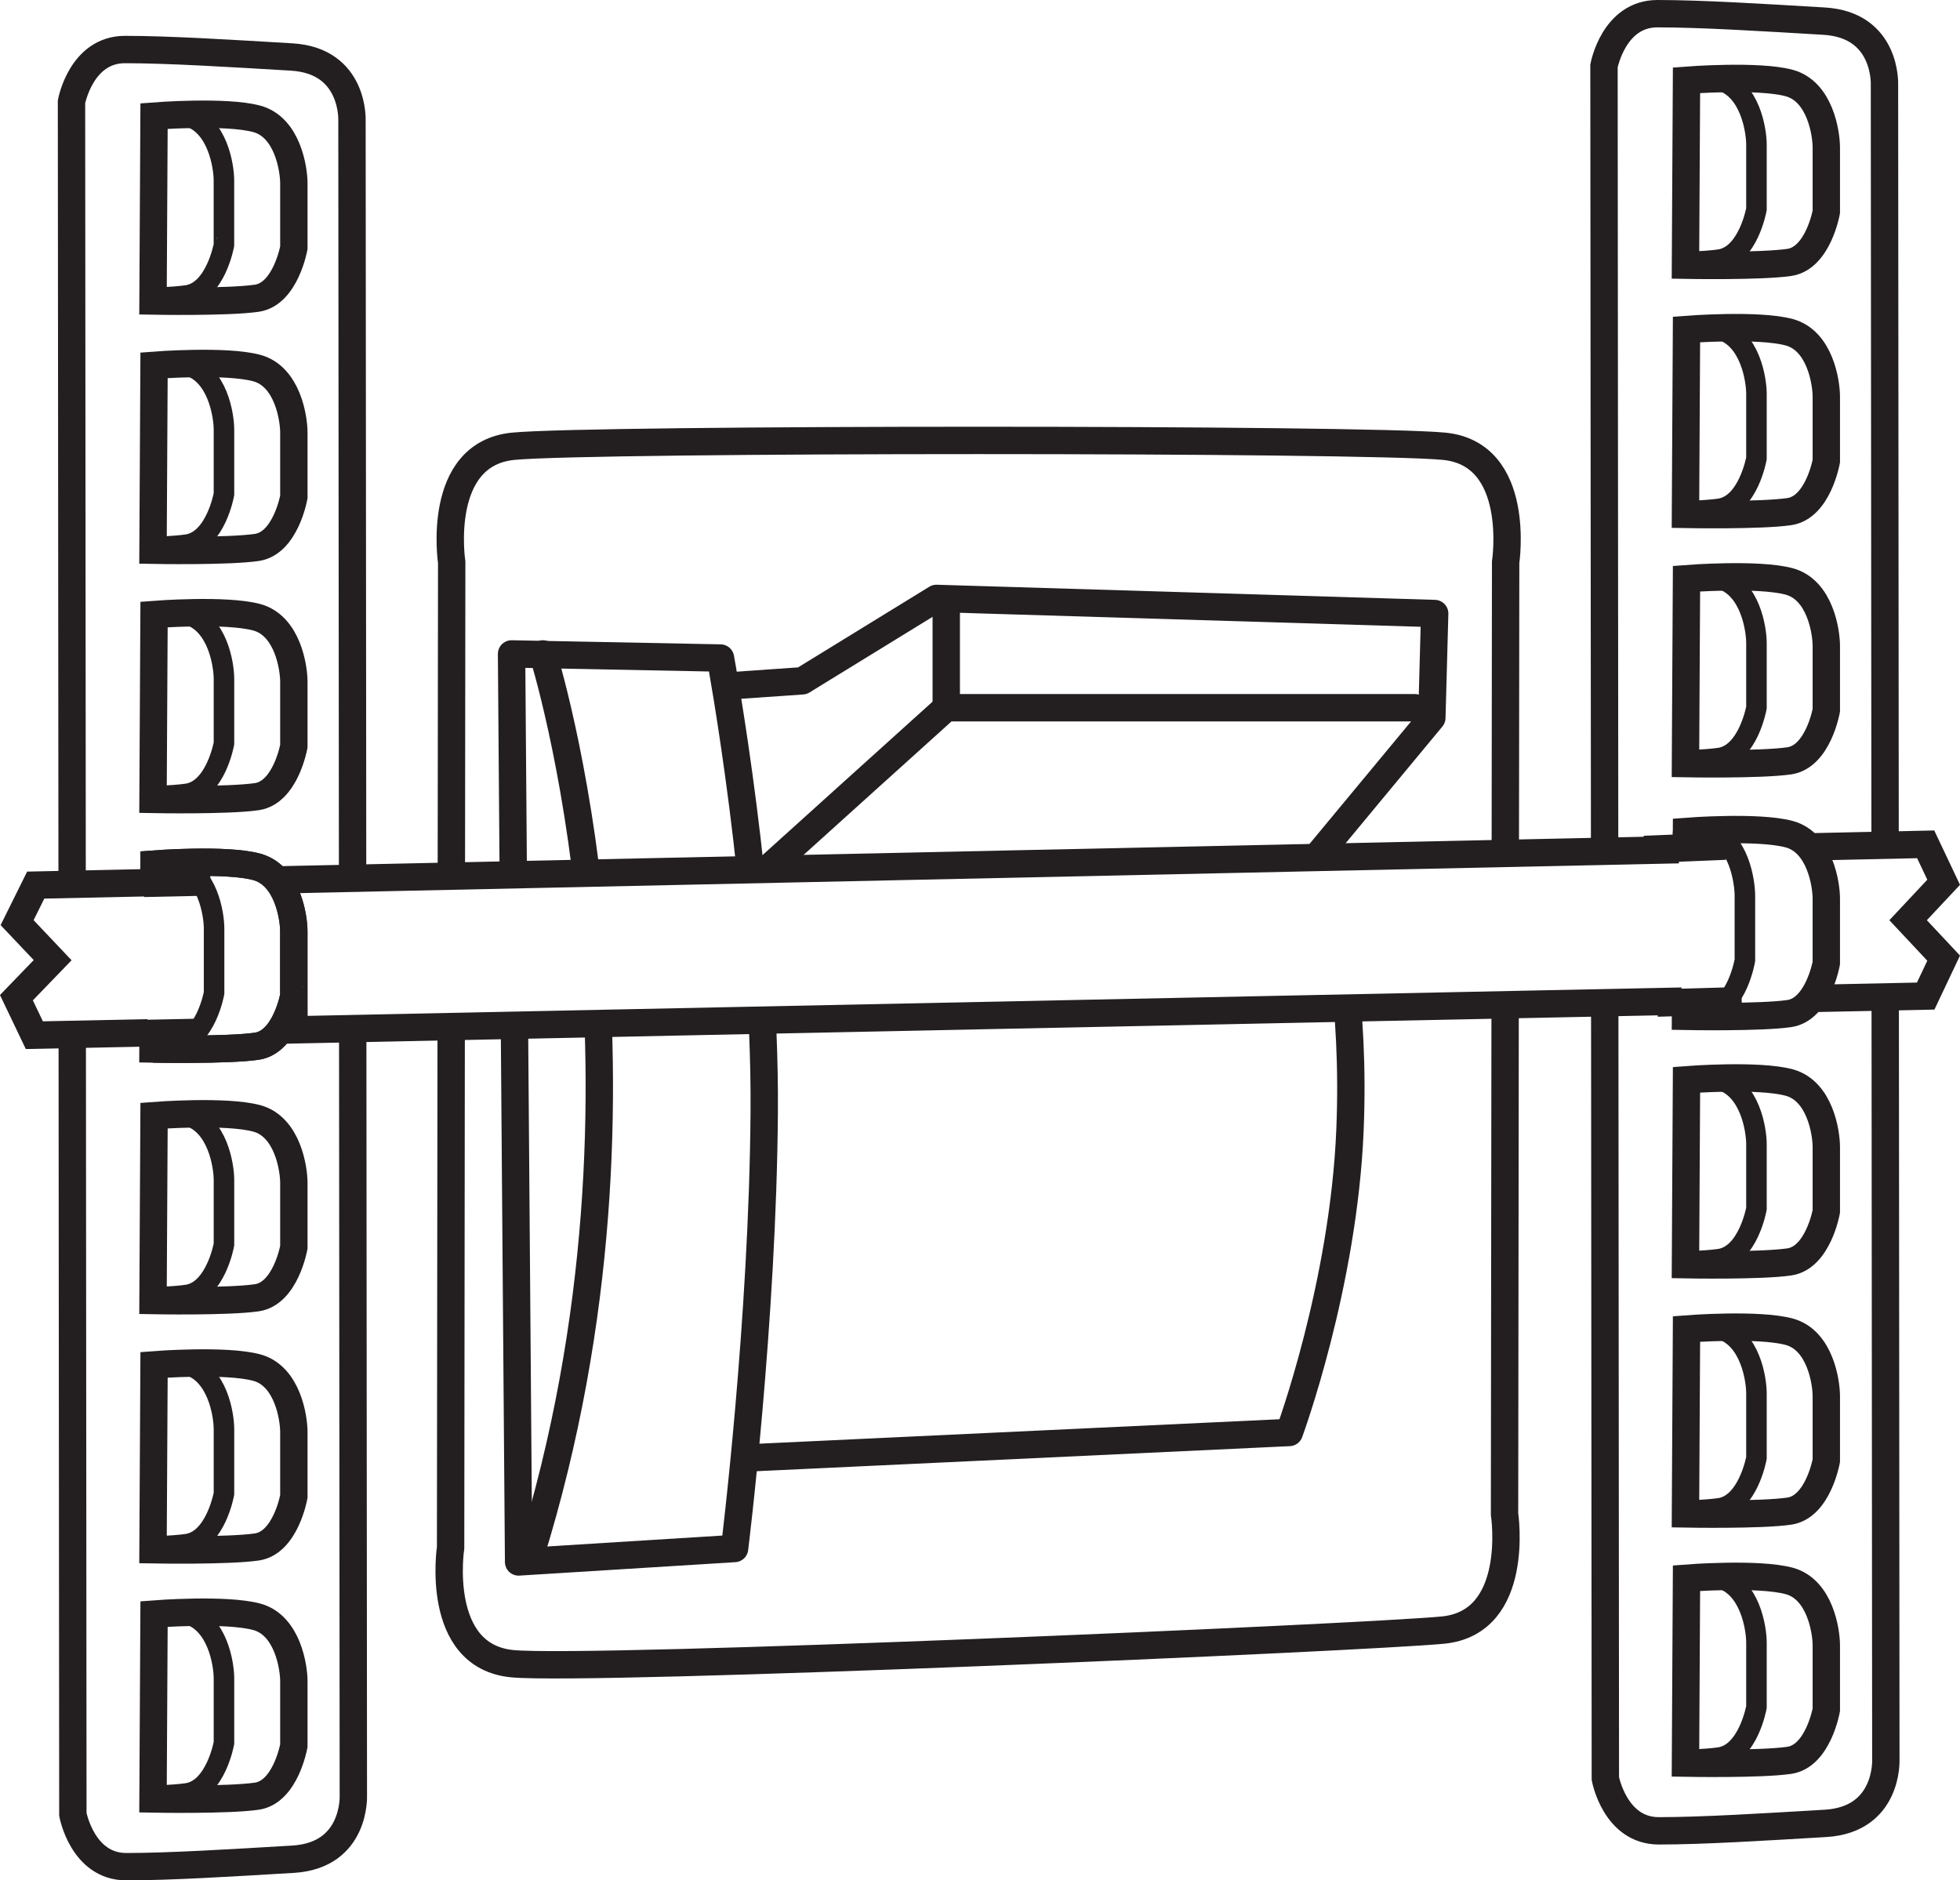
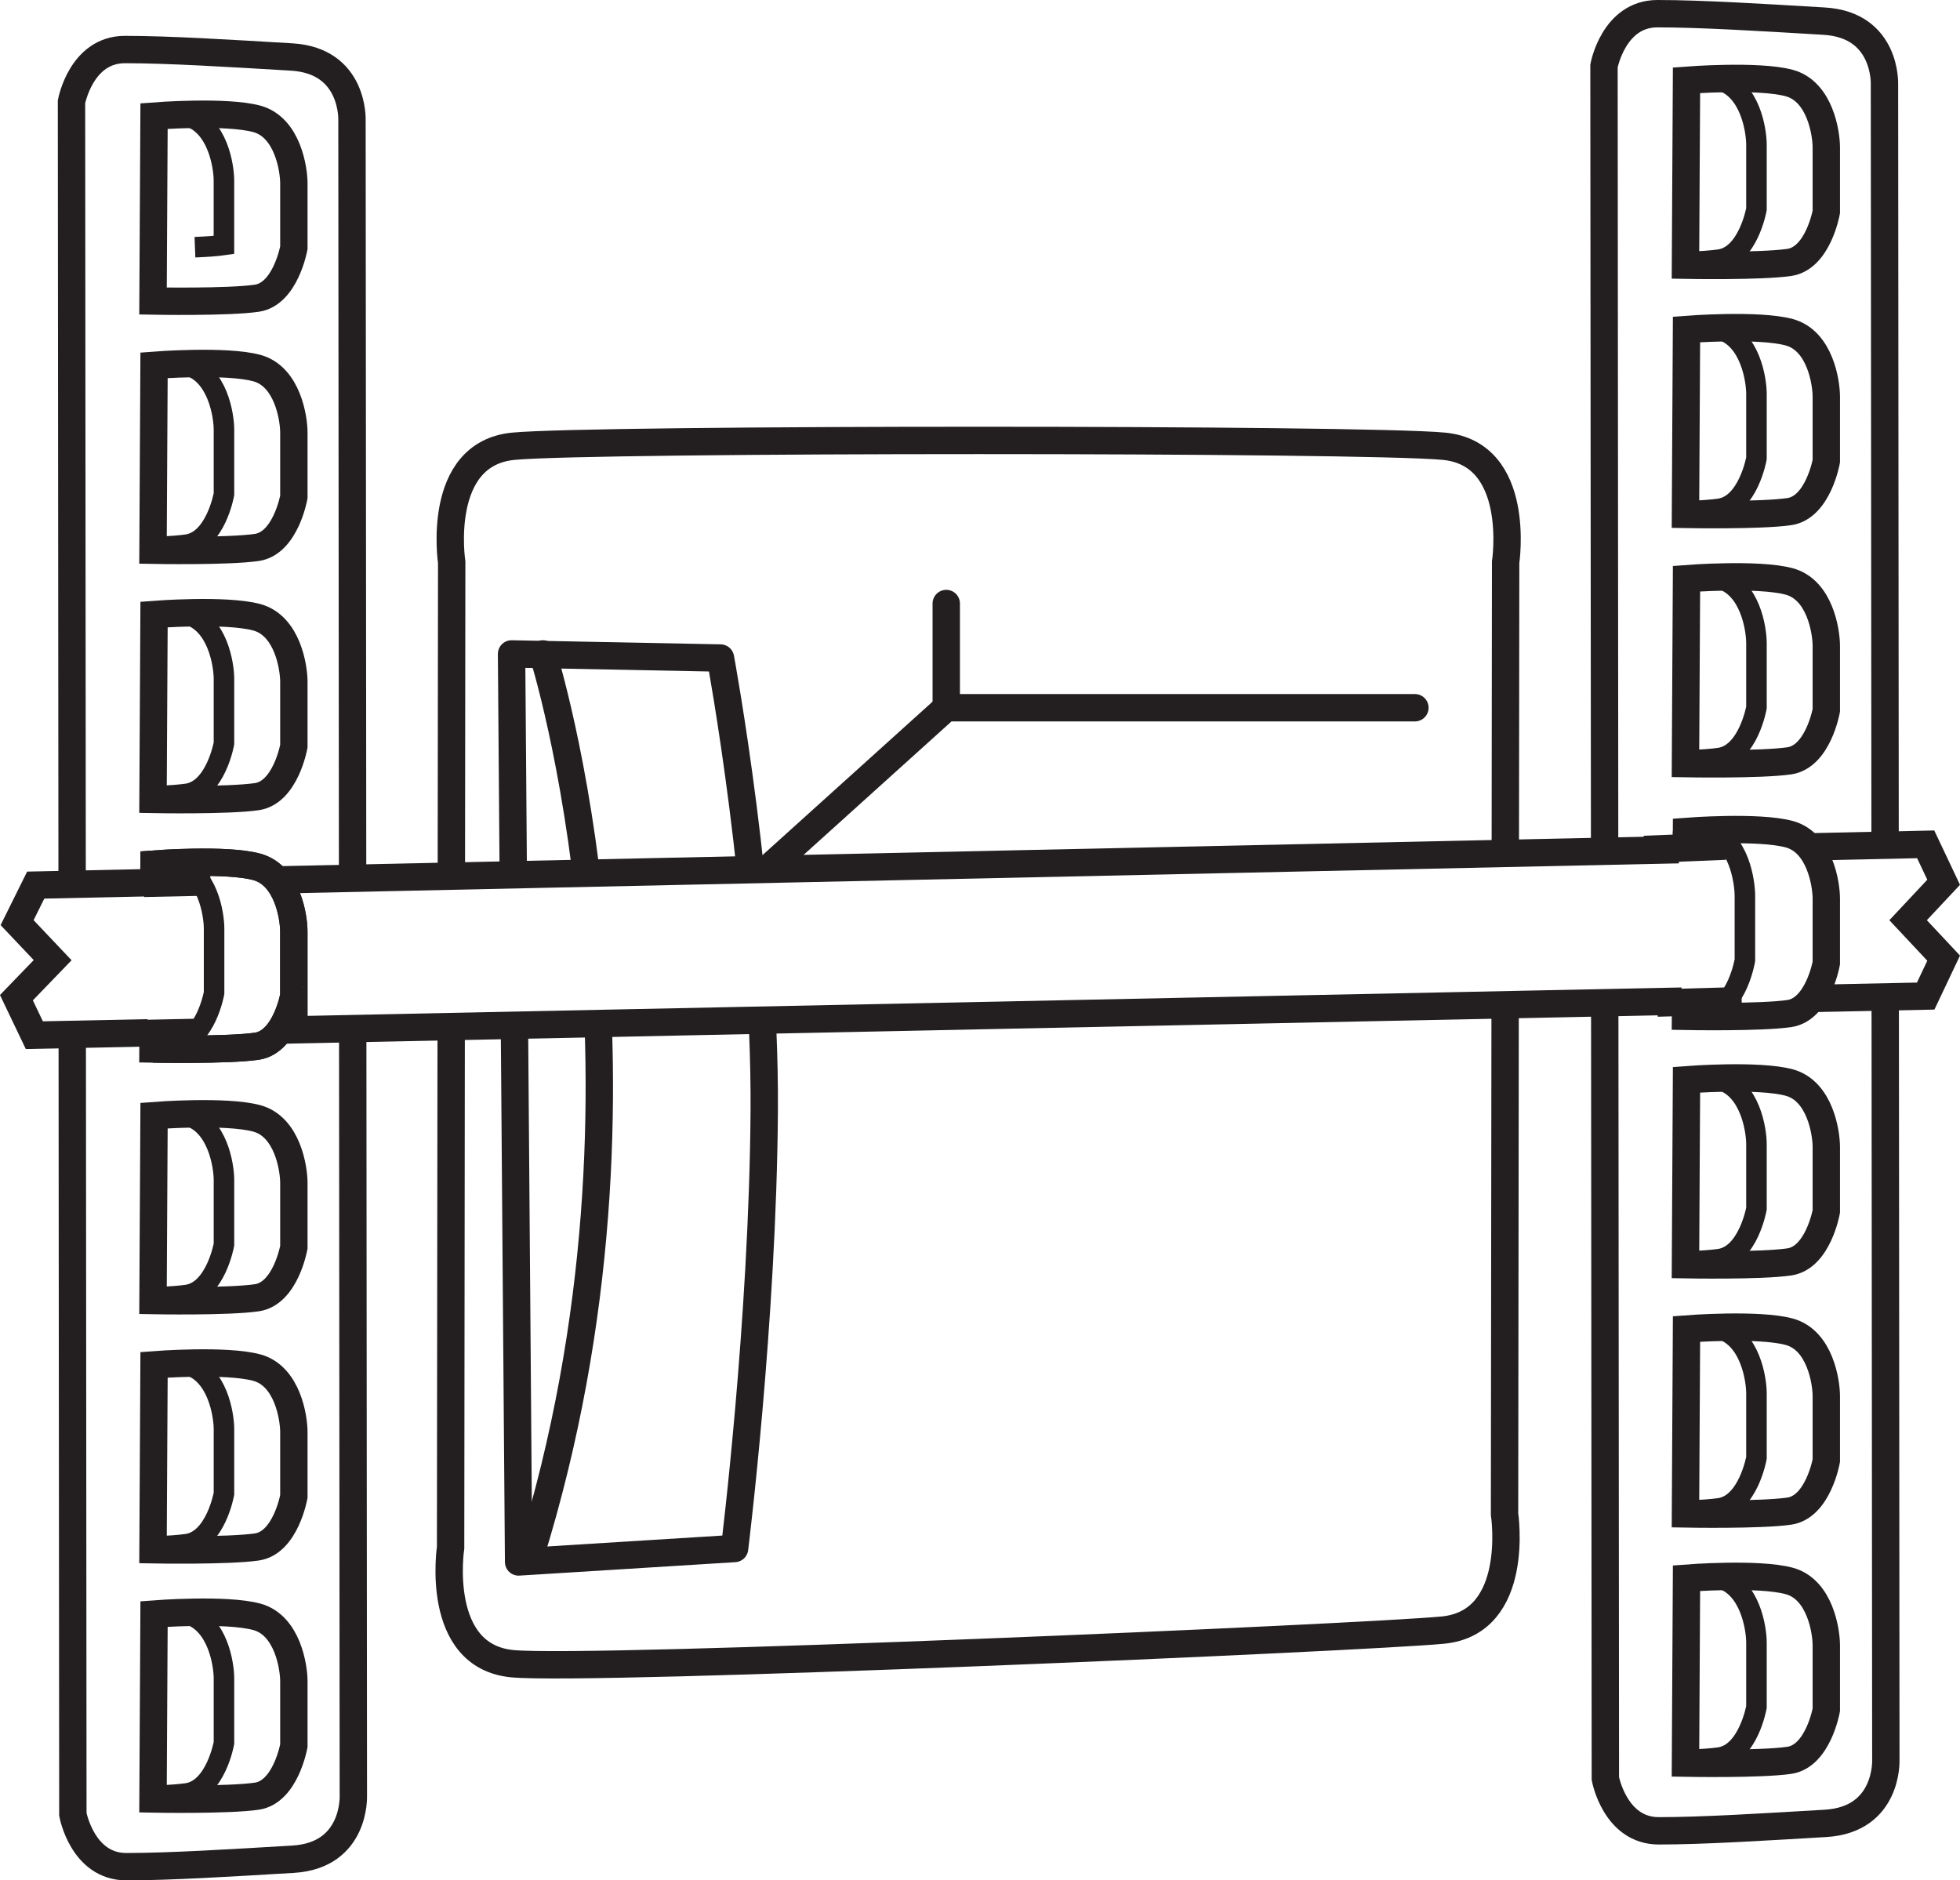
<svg xmlns="http://www.w3.org/2000/svg" version="1.1" id="image" x="0px" y="0px" width="57.295px" height="54.968px" viewBox="0 0 57.295 54.968" enable-background="new 0 0 57.295 54.968" xml:space="preserve">
  <rect x="-0.211" y="-0.943" fill="#FFFFFF" width="57.621" height="57.622" />
  <path fill="#FFFFFF" stroke="#231F20" stroke-width="0.8" stroke-miterlimit="10" d="M44.013,16.437  c0,0,0.481-3.171-1.803-3.392c-2.345-0.227-24.858-0.227-27.203,0c-2.283,0.221-1.803,3.392-1.803,3.392  l-0.032,28.805c0,0-0.481,3.171,1.803,3.392s24.919-0.761,27.203-0.982s1.803-3.392,1.803-3.392L44.013,16.437z" />
-   <path fill="#FFFFFF" stroke="#231F20" stroke-width="0.8" stroke-linecap="round" stroke-linejoin="round" stroke-miterlimit="10" d="  M19.905,42.711l17.784-0.836c0,0,1.587-4.292,1.774-8.848c0.15-3.648-0.394-6.488-0.908-8.062l3.301-3.982  l0.083-3.048l-14.565-0.442l-3.92,2.409l-3.549,0.246V42.711z" />
  <polyline fill="none" stroke="#231F20" stroke-width="0.8" stroke-linecap="round" stroke-linejoin="round" stroke-miterlimit="10" points="  22.213,25.605 27.661,20.689 41.361,20.689 " />
  <line fill="none" stroke="#231F20" stroke-width="0.8" stroke-linecap="round" stroke-linejoin="round" stroke-miterlimit="10" x1="27.661" y1="20.689" x2="27.661" y2="17.642" />
  <path fill="#FFFFFF" stroke="#231F20" stroke-width="0.8" stroke-linecap="round" stroke-linejoin="round" stroke-miterlimit="10" d="  M14.954,19.116l6.107,0.12c0,0,1.32,7.106,1.279,13.251S21.473,45.267,21.473,45.267l-6.313,0.393L14.954,19.116z" />
  <path fill="none" stroke="#231F20" stroke-width="0.8" stroke-linecap="round" stroke-linejoin="round" stroke-miterlimit="10" d="  M15.87,19.116c0,0,3.953,12.486-0.38,26.397" />
  <line fill="none" stroke="#231F20" stroke-width="0.8" stroke-linecap="round" stroke-linejoin="round" stroke-miterlimit="10" x1="37.339" y1="26.7" x2="21.355" y2="26.995" />
  <path fill="#FFFFFF" stroke="#231F20" stroke-width="0.8" stroke-miterlimit="10" d="M10.289,3.523c0,0,0.078-1.748-1.763-1.857  C6.683,1.557,4.934,1.448,3.652,1.448S2.09,2.977,2.09,2.977l0.04,50.062c0,0,0.28,1.529,1.562,1.529  s3.031-0.109,4.874-0.218c1.841-0.109,1.763-1.857,1.763-1.857L10.289,3.523z" />
  <path fill="none" stroke="#231F20" stroke-width="0.8" stroke-miterlimit="10" d="M4.473,8.8l0.03-5.407  c0,0,2.103-0.164,3.005,0.082c0.901,0.246,1.082,1.475,1.082,1.884s0,1.884,0,1.884S8.348,8.595,7.507,8.718  C6.666,8.841,4.473,8.8,4.473,8.8z" />
-   <path fill="none" stroke="#231F20" stroke-width="0.6" stroke-miterlimit="10" d="M4.502,3.428  C4.868,3.445,5.213,3.325,5.464,3.393c0.901,0.246,1.082,1.475,1.082,1.884c0,0.41,0,1.884,0,1.884  S6.305,8.513,5.464,8.636c-0.214,0.031-0.516,0.052-0.847,0.065" />
+   <path fill="none" stroke="#231F20" stroke-width="0.6" stroke-miterlimit="10" d="M4.502,3.428  C4.868,3.445,5.213,3.325,5.464,3.393c0.901,0.246,1.082,1.475,1.082,1.884c0,0.41,0,1.884,0,1.884  c-0.214,0.031-0.516,0.052-0.847,0.065" />
  <path fill="none" stroke="#231F20" stroke-width="0.8" stroke-miterlimit="10" d="M4.473,16.085l0.03-5.407  c0,0,2.103-0.164,3.005,0.082c0.901,0.246,1.082,1.475,1.082,1.884c0,0.41,0,1.884,0,1.884  s-0.24,1.352-1.082,1.475C6.666,16.126,4.473,16.085,4.473,16.085z" />
  <path fill="none" stroke="#231F20" stroke-width="0.6" stroke-miterlimit="10" d="M4.502,10.713  c0.366,0.017,0.711-0.104,0.963-0.035c0.901,0.246,1.082,1.475,1.082,1.884c0,0.41,0,1.884,0,1.884  s-0.24,1.352-1.082,1.475c-0.214,0.031-0.516,0.052-0.847,0.065" />
  <path fill="none" stroke="#231F20" stroke-width="0.8" stroke-miterlimit="10" d="M4.473,23.37l0.03-5.407  c0,0,2.103-0.164,3.005,0.082c0.901,0.246,1.082,1.475,1.082,1.884s0,1.884,0,1.884s-0.24,1.352-1.082,1.475  C6.666,23.411,4.473,23.37,4.473,23.37z" />
  <path fill="none" stroke="#231F20" stroke-width="0.6" stroke-miterlimit="10" d="M4.502,17.998  c0.366,0.017,0.711-0.104,0.963-0.035c0.901,0.246,1.082,1.475,1.082,1.884c0,0.41,0,1.884,0,1.884  s-0.24,1.352-1.082,1.475c-0.214,0.031-0.516,0.052-0.847,0.065" />
  <path fill="#FFFFFF" stroke="#231F20" stroke-width="0.8" stroke-miterlimit="10" d="M55.087,2.475  c0,0,0.078-1.748-1.763-1.857C51.481,0.509,49.732,0.4,48.45,0.4s-1.562,1.529-1.562,1.529l0.04,50.062  c0,0,0.28,1.529,1.562,1.529c1.282,0,3.031-0.109,4.874-0.218c1.841-0.109,1.763-1.857,1.763-1.857L55.087,2.475z" />
  <path fill="none" stroke="#231F20" stroke-width="0.8" stroke-miterlimit="10" d="M49.27,7.753l0.03-5.407  c0,0,2.103-0.164,3.005,0.082s1.082,1.475,1.082,1.884s0,1.884,0,1.884s-0.24,1.352-1.082,1.475  C51.464,7.794,49.27,7.753,49.27,7.753z" />
  <path fill="none" stroke="#231F20" stroke-width="0.6" stroke-miterlimit="10" d="M49.3,2.381  c0.366,0.017,0.711-0.104,0.963-0.035c0.901,0.246,1.082,1.475,1.082,1.884s0,1.884,0,1.884  s-0.24,1.352-1.082,1.475c-0.214,0.031-0.516,0.052-0.847,0.065" />
  <path fill="none" stroke="#231F20" stroke-width="0.8" stroke-miterlimit="10" d="M49.27,15.038l0.03-5.407  c0,0,2.103-0.164,3.005,0.082s1.082,1.475,1.082,1.884s0,1.884,0,1.884s-0.24,1.352-1.082,1.475  C51.464,15.079,49.27,15.038,49.27,15.038z" />
  <path fill="none" stroke="#231F20" stroke-width="0.6" stroke-miterlimit="10" d="M49.3,9.666  c0.366,0.017,0.711-0.104,0.963-0.035c0.901,0.246,1.082,1.475,1.082,1.884c0,0.41,0,1.884,0,1.884  s-0.24,1.352-1.082,1.475c-0.214,0.031-0.516,0.052-0.847,0.065" />
  <path fill="none" stroke="#231F20" stroke-width="0.8" stroke-miterlimit="10" d="M49.27,22.323l0.03-5.407  c0,0,2.103-0.164,3.005,0.082s1.082,1.475,1.082,1.884c0,0.41,0,1.884,0,1.884s-0.24,1.352-1.082,1.475  C51.464,22.363,49.27,22.323,49.27,22.323z" />
  <path fill="none" stroke="#231F20" stroke-width="0.6" stroke-miterlimit="10" d="M49.3,16.951  c0.366,0.017,0.711-0.104,0.963-0.035c0.901,0.246,1.082,1.475,1.082,1.884c0,0.41,0,1.884,0,1.884  s-0.24,1.352-1.082,1.475c-0.214,0.031-0.516,0.052-0.847,0.065" />
  <path fill="none" stroke="#231F20" stroke-width="0.8" stroke-miterlimit="10" d="M4.473,38.019l0.03-5.407  c0,0,2.103-0.164,3.005,0.082c0.901,0.246,1.082,1.475,1.082,1.884c0,0.41,0,1.884,0,1.884  s-0.24,1.352-1.082,1.475C6.666,38.06,4.473,38.019,4.473,38.019z" />
  <path fill="none" stroke="#231F20" stroke-width="0.6" stroke-miterlimit="10" d="M4.502,32.647  c0.366,0.017,0.711-0.104,0.963-0.035c0.901,0.246,1.082,1.475,1.082,1.884c0,0.41,0,1.884,0,1.884  s-0.24,1.352-1.082,1.475c-0.214,0.031-0.516,0.052-0.847,0.065" />
  <path fill="none" stroke="#231F20" stroke-width="0.8" stroke-miterlimit="10" d="M4.473,45.304l0.03-5.407  c0,0,2.103-0.164,3.005,0.082c0.901,0.246,1.082,1.475,1.082,1.884s0,1.884,0,1.884s-0.24,1.352-1.082,1.475  C6.666,45.344,4.473,45.304,4.473,45.304z" />
  <path fill="none" stroke="#231F20" stroke-width="0.6" stroke-miterlimit="10" d="M4.502,39.931  c0.366,0.017,0.711-0.104,0.963-0.035c0.901,0.246,1.082,1.475,1.082,1.884c0,0.41,0,1.884,0,1.884  s-0.24,1.352-1.082,1.475c-0.214,0.031-0.516,0.052-0.847,0.065" />
  <path fill="none" stroke="#231F20" stroke-width="0.8" stroke-miterlimit="10" d="M4.473,52.589l0.03-5.407  c0,0,2.103-0.164,3.005,0.082c0.901,0.246,1.082,1.475,1.082,1.884c0,0.41,0,1.884,0,1.884  s-0.24,1.352-1.082,1.475C6.666,52.63,4.473,52.589,4.473,52.589z" />
  <path fill="none" stroke="#231F20" stroke-width="0.6" stroke-miterlimit="10" d="M4.502,47.217  c0.366,0.017,0.711-0.104,0.963-0.035c0.901,0.246,1.082,1.475,1.082,1.884c0,0.41,0,1.884,0,1.884  s-0.24,1.352-1.082,1.475c-0.214,0.031-0.516,0.052-0.847,0.065" />
  <path fill="none" stroke="#231F20" stroke-width="0.8" stroke-miterlimit="10" d="M49.27,36.971l0.03-5.407  c0,0,2.103-0.164,3.005,0.082s1.082,1.475,1.082,1.884c0,0.41,0,1.884,0,1.884s-0.24,1.352-1.082,1.475  C51.464,37.012,49.27,36.971,49.27,36.971z" />
  <path fill="none" stroke="#231F20" stroke-width="0.6" stroke-miterlimit="10" d="M49.3,31.599  c0.366,0.017,0.711-0.104,0.963-0.035c0.901,0.246,1.082,1.475,1.082,1.884s0,1.884,0,1.884  s-0.24,1.352-1.082,1.475c-0.214,0.031-0.516,0.052-0.847,0.065" />
  <path fill="none" stroke="#231F20" stroke-width="0.8" stroke-miterlimit="10" d="M49.27,44.256l0.03-5.407  c0,0,2.103-0.164,3.005,0.082s1.082,1.475,1.082,1.884c0,0.41,0,1.884,0,1.884s-0.24,1.352-1.082,1.475  C51.464,44.297,49.27,44.256,49.27,44.256z" />
  <path fill="none" stroke="#231F20" stroke-width="0.6" stroke-miterlimit="10" d="M49.3,38.884  c0.366,0.017,0.711-0.104,0.963-0.035c0.901,0.246,1.082,1.475,1.082,1.884c0,0.41,0,1.884,0,1.884  s-0.24,1.352-1.082,1.475c-0.214,0.031-0.516,0.052-0.847,0.065" />
  <path fill="none" stroke="#231F20" stroke-width="0.8" stroke-miterlimit="10" d="M49.27,51.541l0.03-5.407  c0,0,2.103-0.164,3.005,0.082s1.082,1.475,1.082,1.884c0,0.41,0,1.884,0,1.884s-0.24,1.352-1.082,1.475  C51.464,51.582,49.27,51.541,49.27,51.541z" />
  <path fill="none" stroke="#231F20" stroke-width="0.6" stroke-miterlimit="10" d="M49.3,46.169  c0.366,0.017,0.711-0.104,0.963-0.035c0.901,0.246,1.082,1.475,1.082,1.884s0,1.884,0,1.884  s-0.24,1.352-1.082,1.475c-0.214,0.031-0.516,0.052-0.847,0.065" />
  <polygon fill="#FFFFFF" stroke="#231F20" stroke-width="0.8" stroke-miterlimit="10" points="1.044,25.874 56.292,24.682   56.817,25.791 55.778,26.9 56.817,28.009 56.292,29.118 1.004,30.261 0.48,29.165 1.539,28.068 0.5,26.971 " />
  <path fill="#FFFFFF" stroke="#231F20" stroke-width="0.8" stroke-miterlimit="10" d="M4.499,25.846l0.003-0.587  c0,0,2.103-0.164,3.005,0.082c0.901,0.246,1.082,1.475,1.082,1.884c0,0.41,0,1.884,0,1.884  S8.348,30.461,7.507,30.584c-0.841,0.123-3.035,0.082-3.035,0.082" />
  <path fill="#FFFFFF" stroke="#231F20" stroke-width="0.6" stroke-miterlimit="10" d="M4.213,25.294  c0.366,0.017,0.711-0.104,0.963-0.035c0.901,0.246,1.082,1.475,1.082,1.884s0,1.884,0,1.884  s-0.24,1.352-1.082,1.475c-0.214,0.031-0.516,0.052-0.847,0.065" />
  <path fill="#FFFFFF" stroke="#231F20" stroke-width="0.8" stroke-miterlimit="10" d="M49.298,24.678l0.002-0.374  c0,0,2.103-0.164,3.005,0.082s1.082,1.475,1.082,1.884c0,0.41,0,1.884,0,1.884s-0.24,1.352-1.082,1.475  c-0.841,0.123-3.034,0.082-3.034,0.082l0.004-0.623" />
  <path fill="#FFFFFF" stroke="#231F20" stroke-width="0.6" stroke-miterlimit="10" d="M49.06,24.339  c0.349,0.017,0.677-0.104,0.917-0.035c0.859,0.246,1.03,1.475,1.03,1.884s0,1.884,0,1.884  s-0.229,1.352-1.03,1.475c-0.204,0.031-0.491,0.052-0.807,0.065" />
  <path fill="none" stroke="#231F20" stroke-width="0.8" stroke-miterlimit="10" d="M4.499,25.846l0.003-0.587  c0,0,2.103-0.164,3.005,0.082c0.901,0.246,1.082,1.475,1.082,1.884c0,0.41,0,1.884,0,1.884  S8.348,30.461,7.507,30.584c-0.841,0.123-3.035,0.082-3.035,0.082l0.003-0.475" />
  <line fill="none" stroke="#231F20" stroke-width="0.8" stroke-miterlimit="10" x1="49.298" y1="24.678" x2="49.3" y2="24.304" />
  <line fill="none" stroke="#231F20" stroke-width="0.8" stroke-miterlimit="10" x1="4.207" y1="25.823" x2="6.15" y2="25.781" />
  <line fill="none" stroke="#231F20" stroke-width="0.8" stroke-miterlimit="10" x1="6.051" y1="30.173" x2="4.203" y2="30.212" />
  <line fill="none" stroke="#231F20" stroke-width="0.8" stroke-miterlimit="10" x1="50.913" y1="29.251" x2="48.448" y2="29.322" />
  <line fill="none" stroke="#231F20" stroke-width="0.8" stroke-miterlimit="10" x1="48.066" y1="24.831" x2="50.436" y2="24.735" />
</svg>